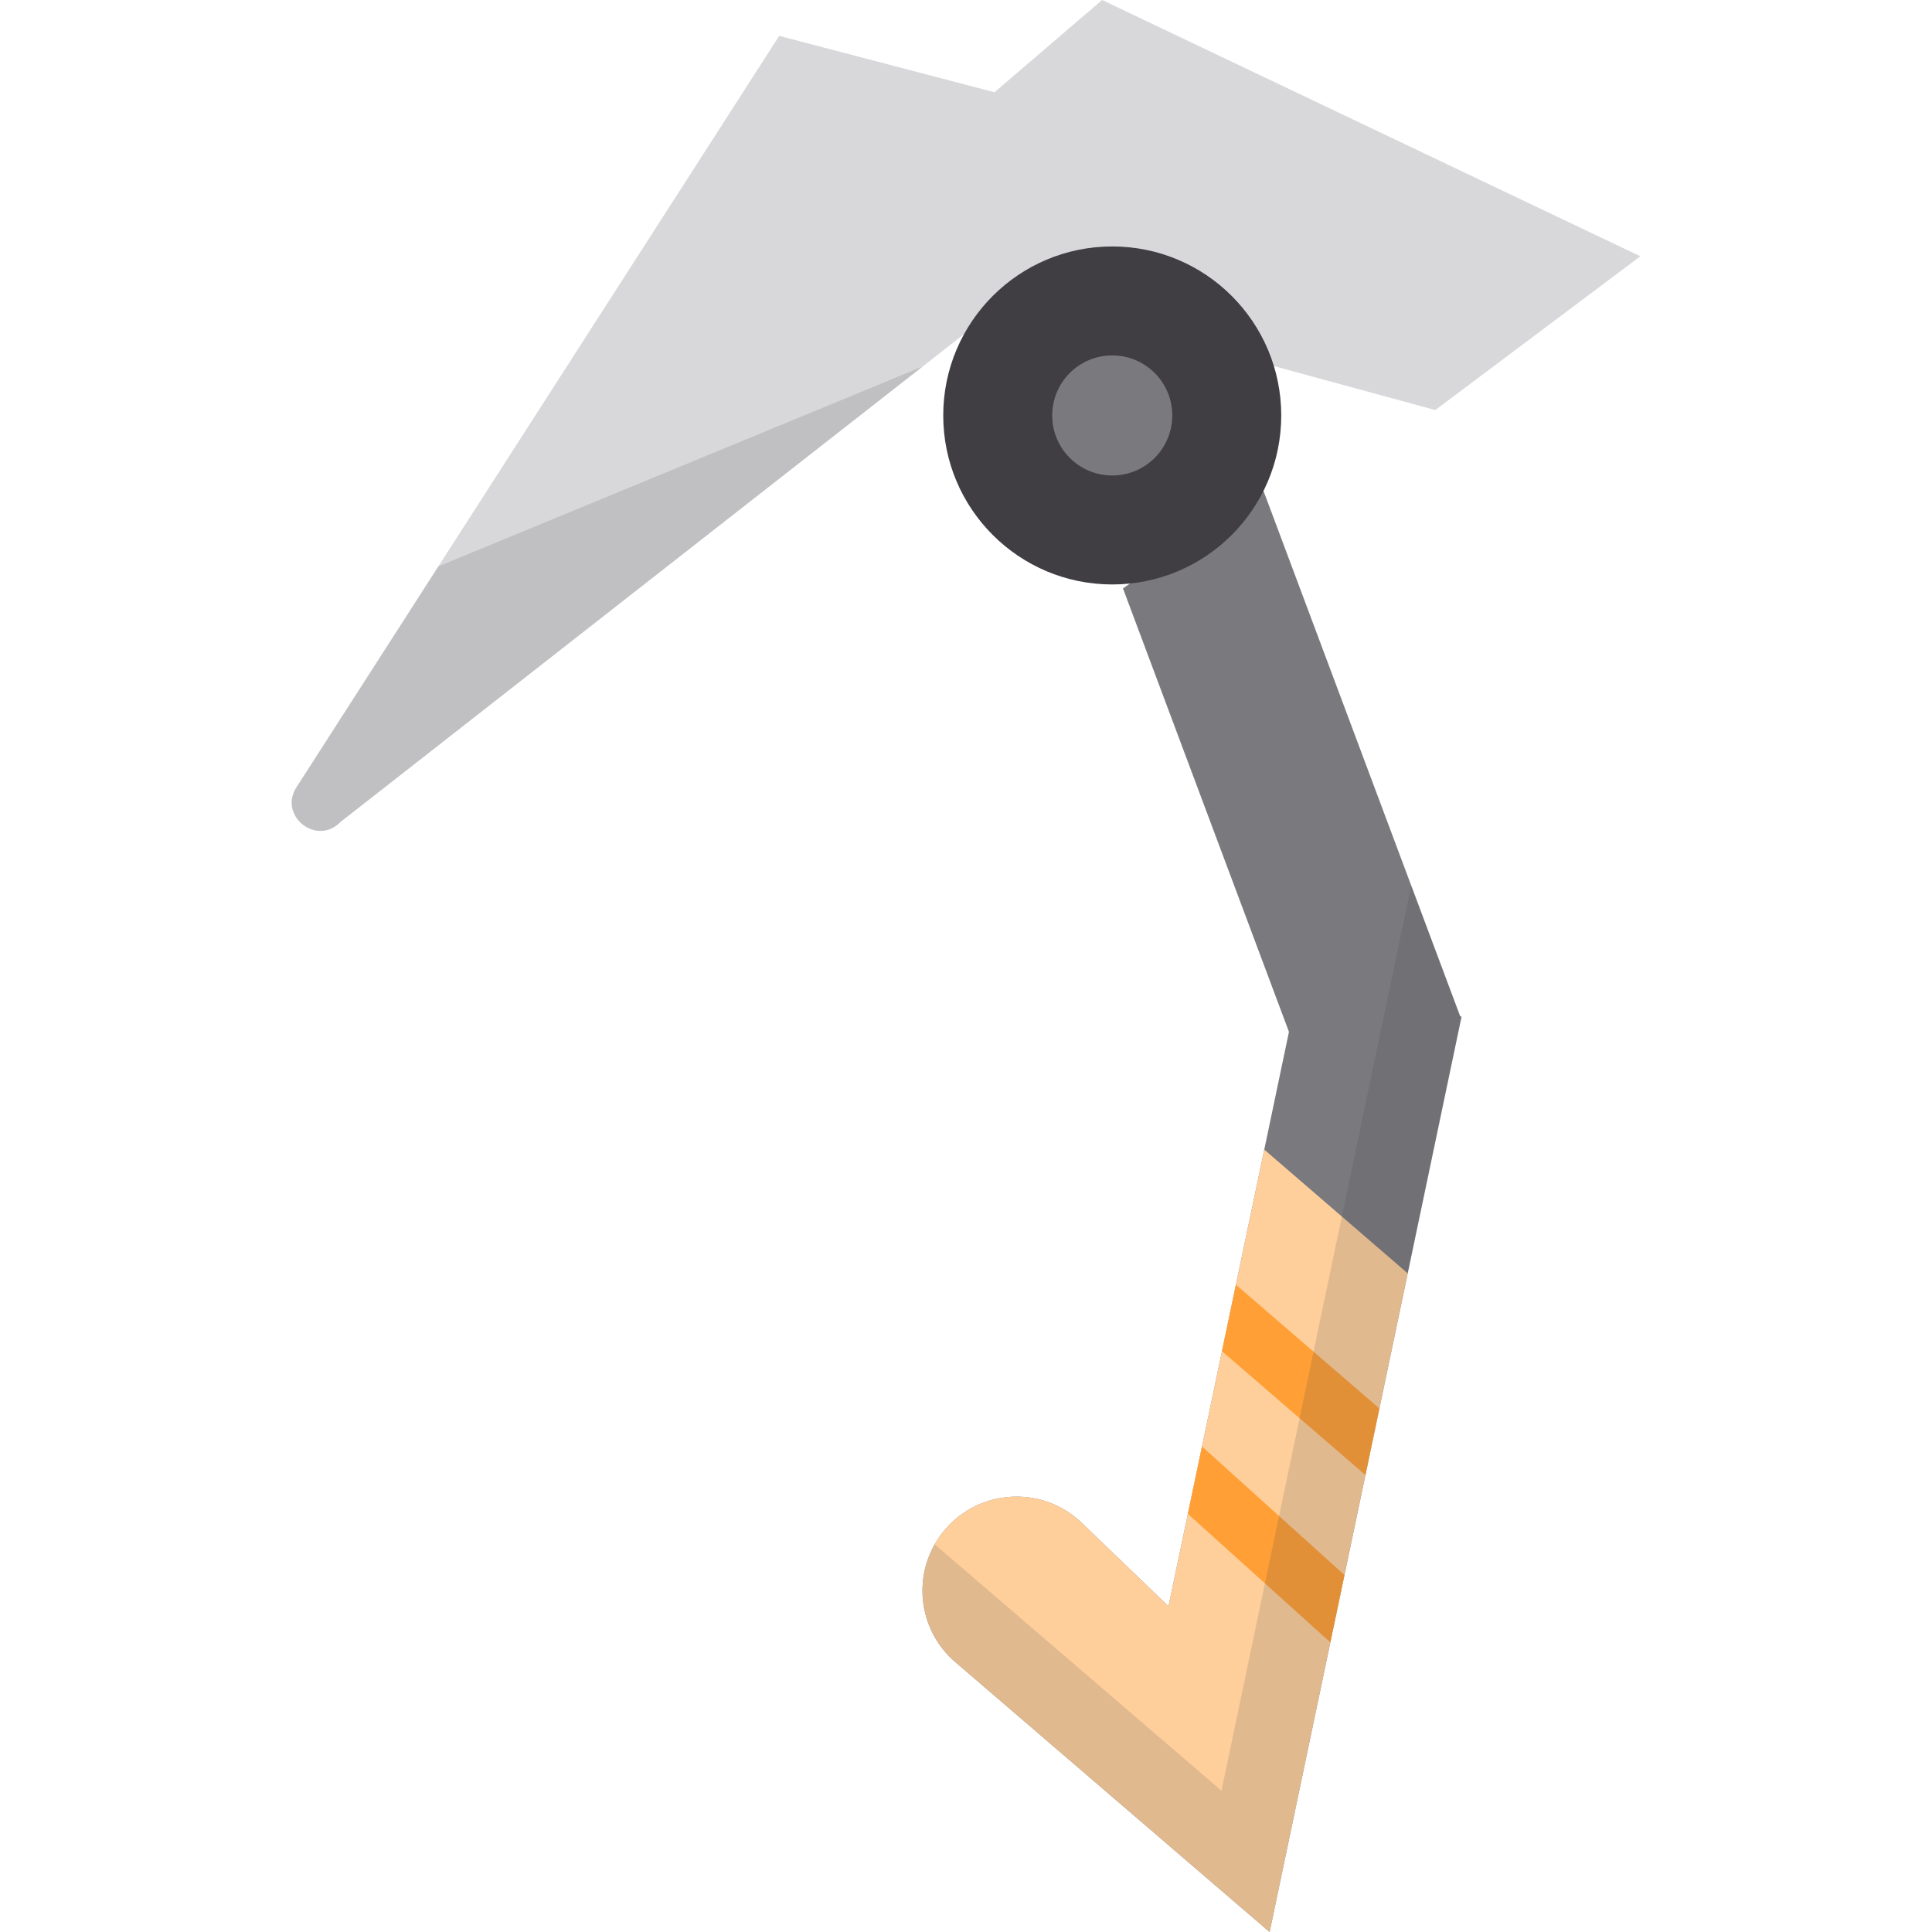
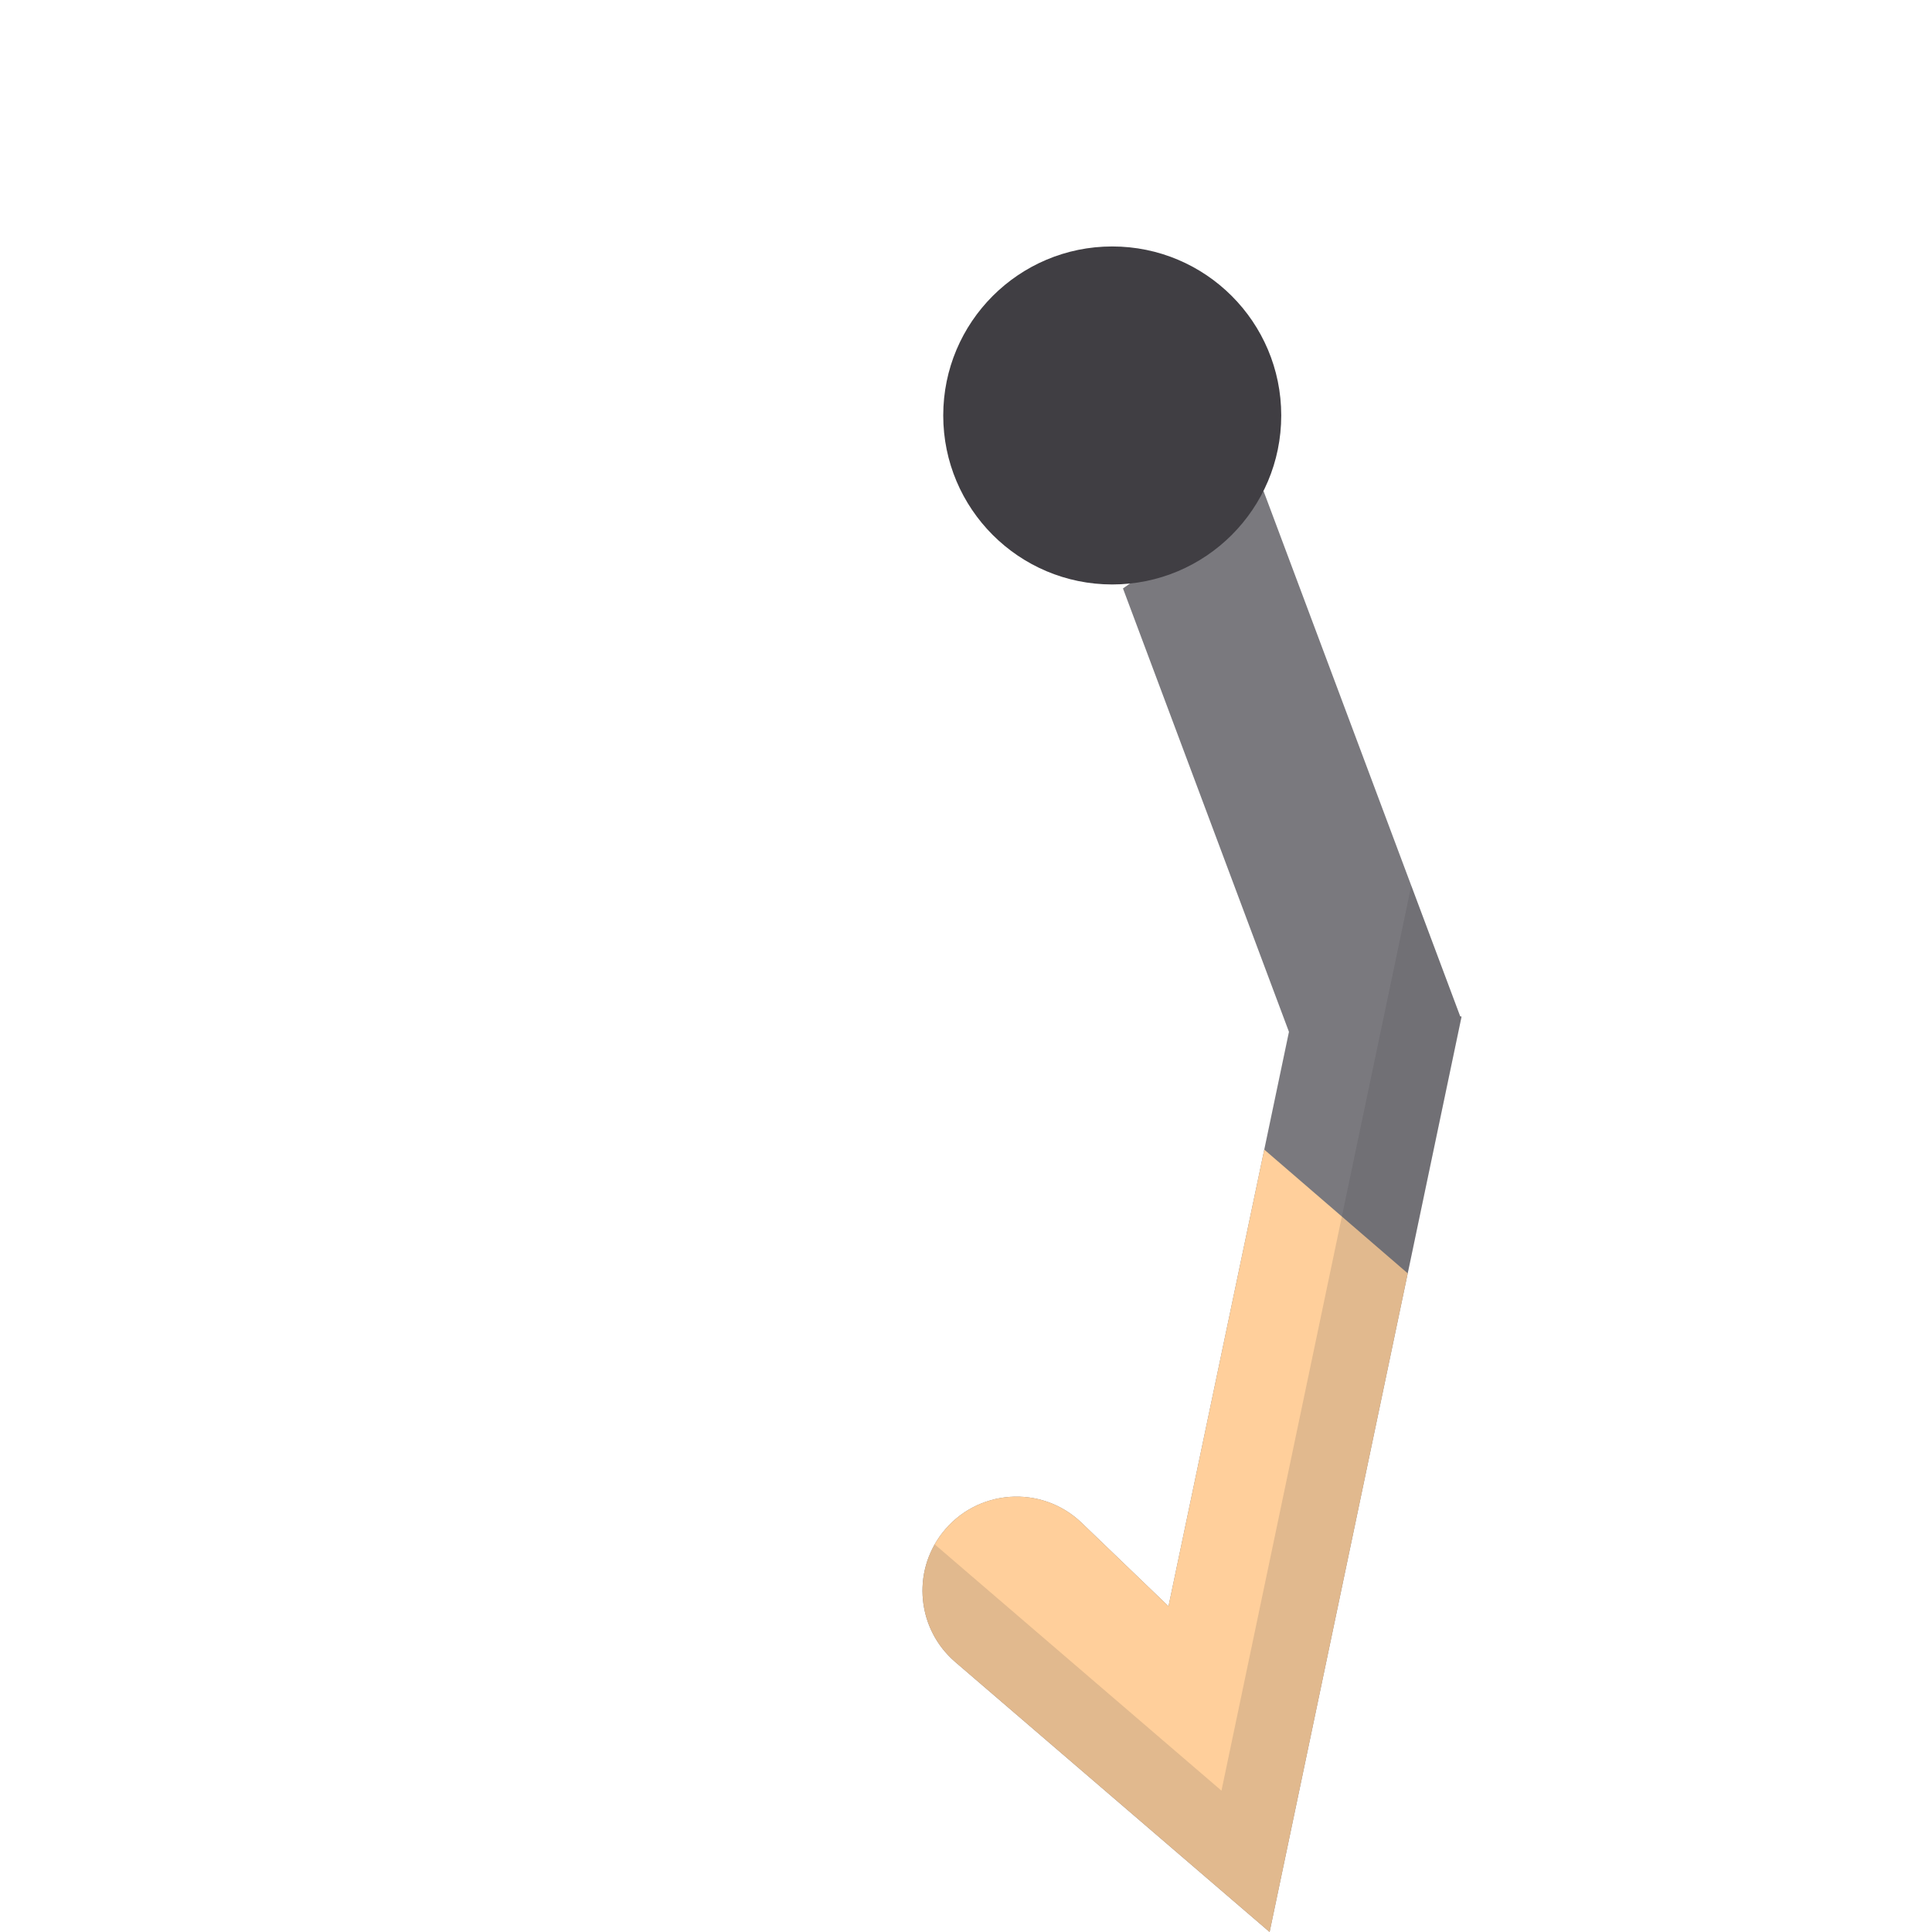
<svg xmlns="http://www.w3.org/2000/svg" version="1.1" id="Layer_1" viewBox="0 0 486.937 486.937" xml:space="preserve" width="512" height="512">
  <g>
    <path style="fill:#7A797E;" d="M318.447,123.719l49.577,132.437l0.344,0.072l-0.114,0.542l-2.836,13.522l-45.43,216.644   l-79.227-68.046c-9.592-8.238-11.029-22.555-3.267-32.535l0,0c8.638-11.107,24.994-12.287,35.138-2.537l21.873,21.024   l30.36-144.779l-41.836-111.76L318.447,123.719z" />
-     <path style="fill:#D8D7D9;" d="M242.987,84.203L85.79,207.183c-5.959,6.152-15.694-1.566-11.065-8.771L196.392,9.043l54.258,14.21   L277.778,0l135.644,64.592l-51.674,38.755L321.075,92.27" />
    <circle style="fill:#403E43;" cx="280.326" cy="104.711" r="42.595" />
-     <circle style="fill:#7A797E;" cx="280.326" cy="104.711" r="15.131" />
    <g>
      <path style="fill:#FFCF9B;" d="M294.506,404.843l-21.873-21.025c-10.144-9.75-26.499-8.57-35.138,2.537h0    c-7.763,9.981-6.325,24.297,3.267,32.535l79.227,68.046l34.811-166.007l-36.157-31.188L294.506,404.843z" />
    </g>
-     <path style="fill:#FF9F35;" d="M311.501,323.797l-3.517,16.774l36.113,31.15c0.015,0.013,0.03,0.023,0.045,0.035l3.517-16.771   L311.501,323.797z" />
-     <polygon style="fill:#FF9F35;" points="299.389,381.557 335.296,413.939 338.858,396.954 302.95,364.572  " />
    <g style="opacity:0.16;">
      <path style="fill:#403E43;" d="M355.691,223.213l-2.403,11.461l-26.56,126.661l-3.562,16.985l-15.307,72.998l-58.696-50.412    l-13.569-11.654c-0.4,0.716-0.769,1.444-1.093,2.186c-0.438,1.001-0.828,2.017-1.119,3.054c-1.412,5.03-1.114,10.392,0.809,15.213    c1.373,3.444,3.574,6.612,6.571,9.186l20.531,17.634l58.696,50.413l15.307-72.998l3.562-16.985l26.56-126.661l2.835-13.522    l0.114-0.542l-0.344-0.072L355.691,223.213z" />
-       <path style="fill:#403E43;" d="M232.536,92.379l-122.053,50.377l-35.758,55.656c-4.63,7.206,5.105,14.923,11.065,8.771    L232.536,92.379" />
    </g>
  </g>
</svg>